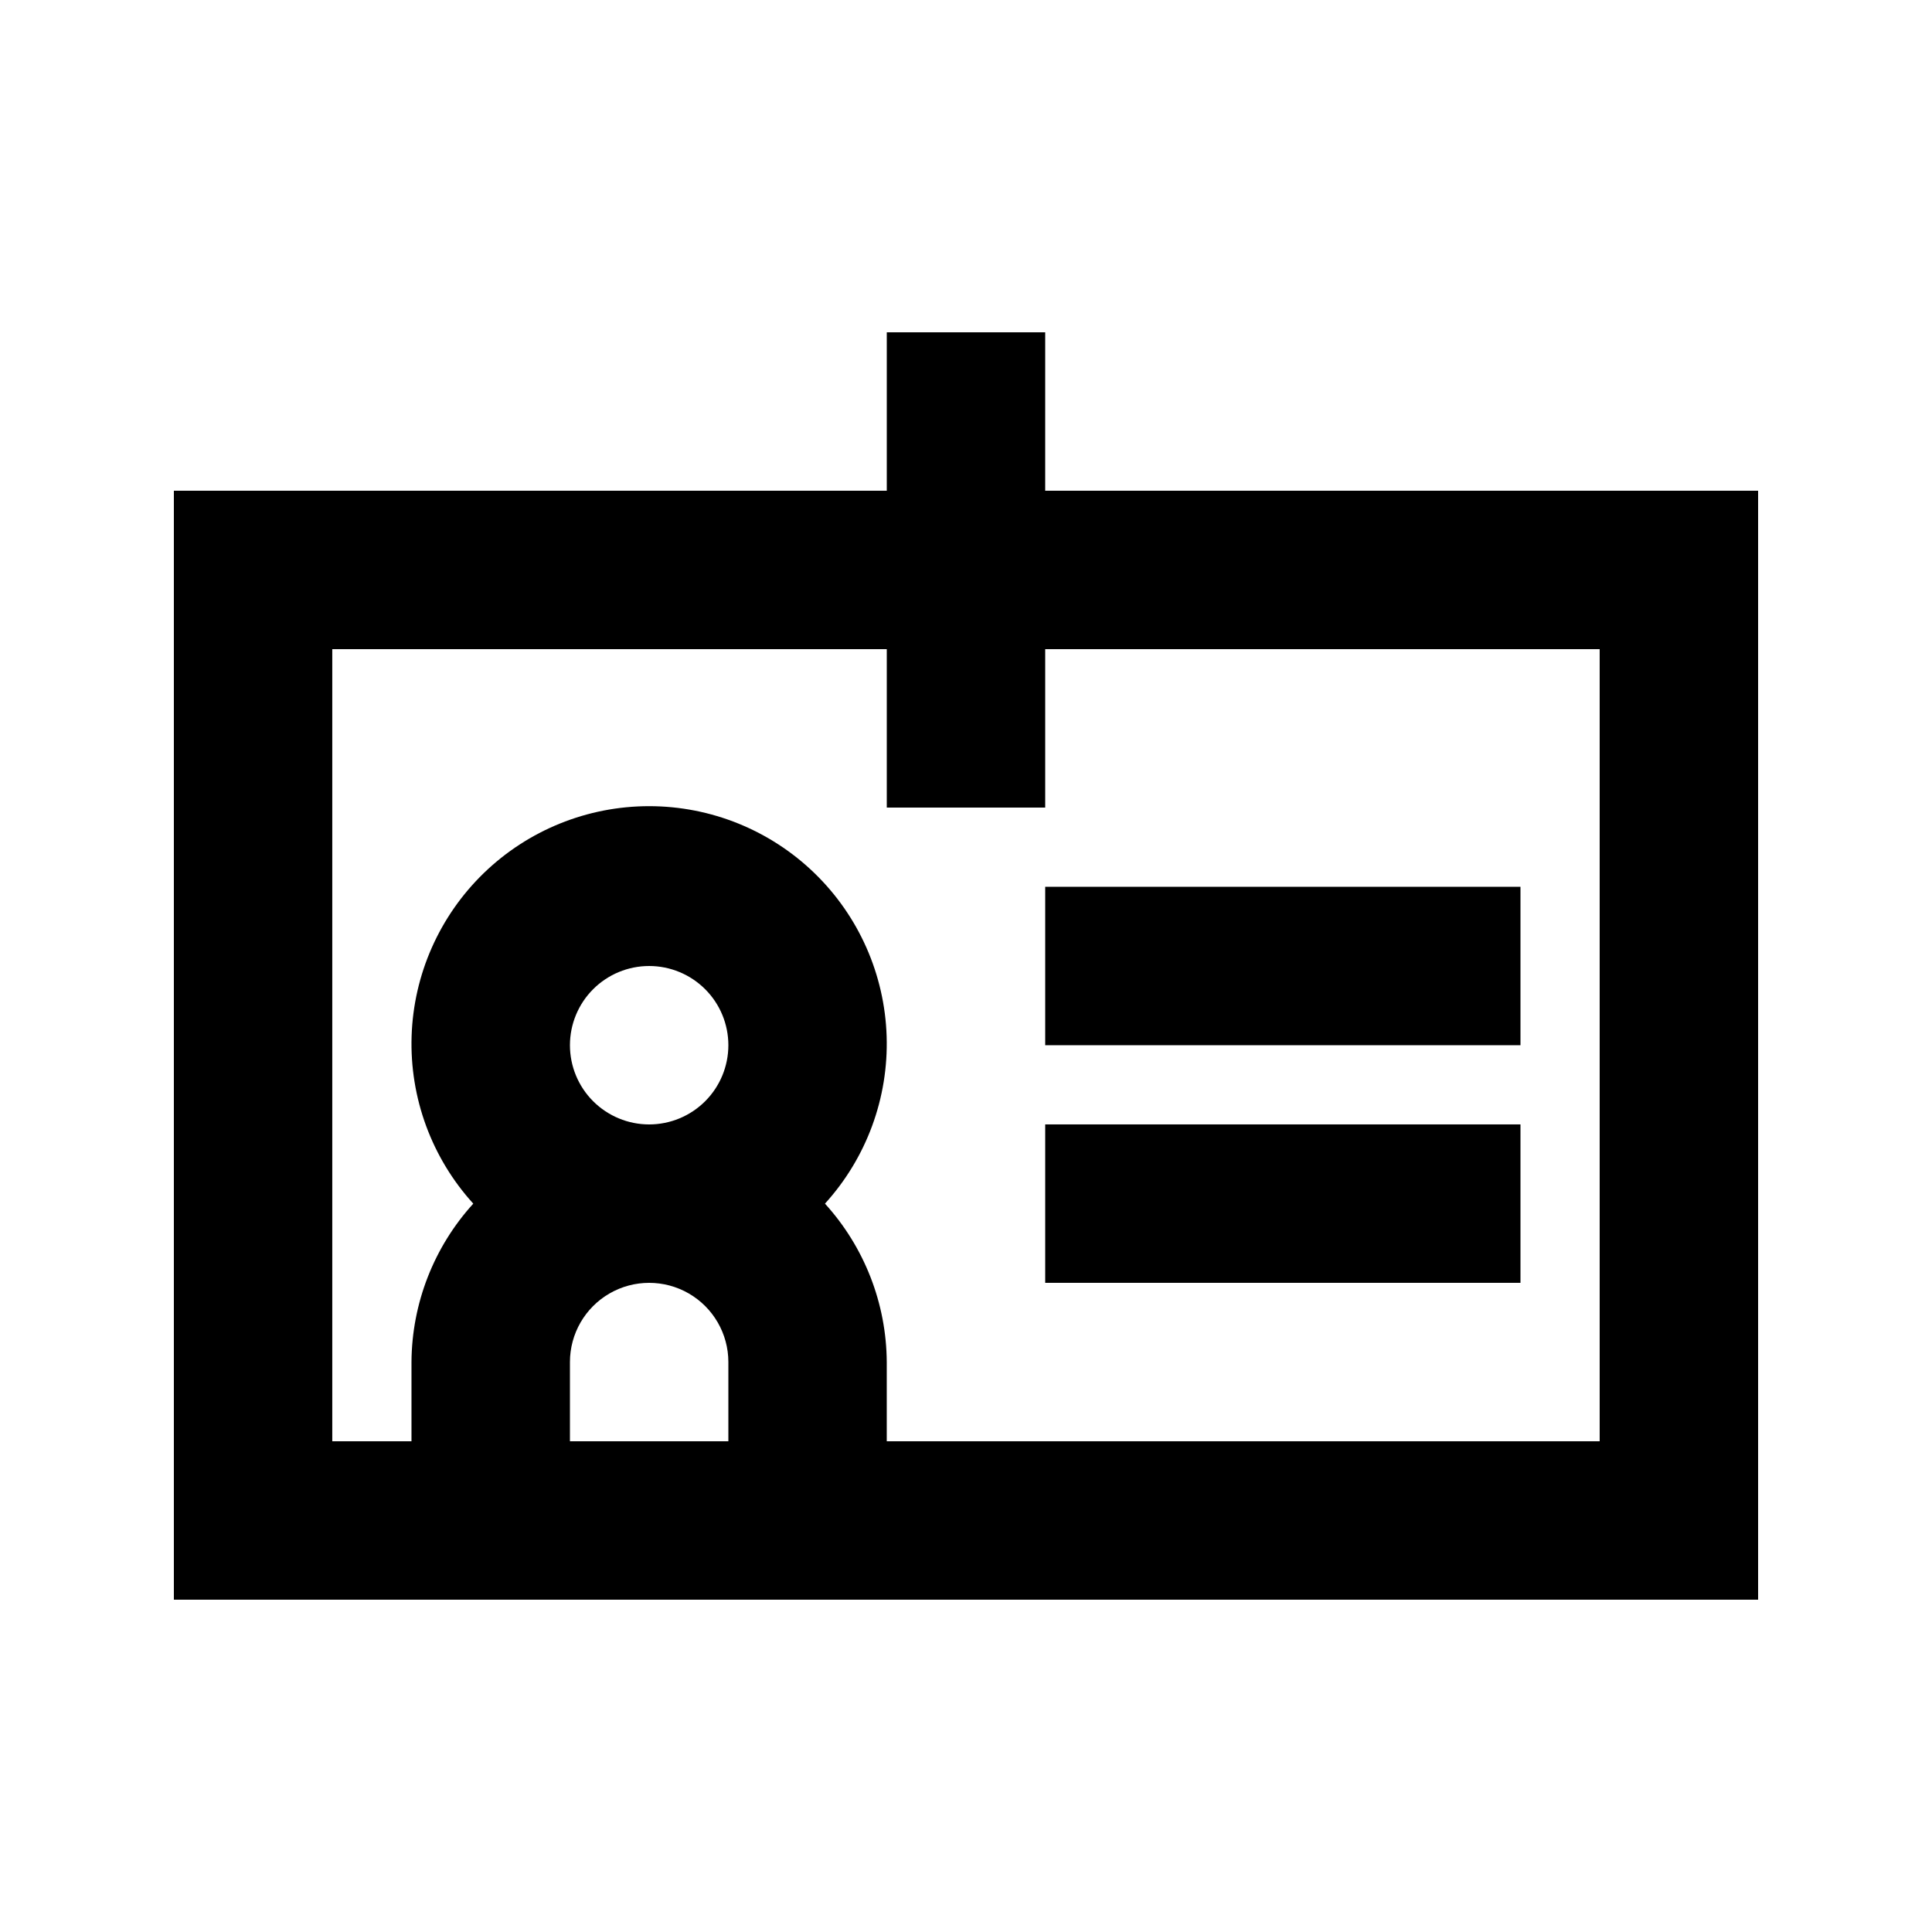
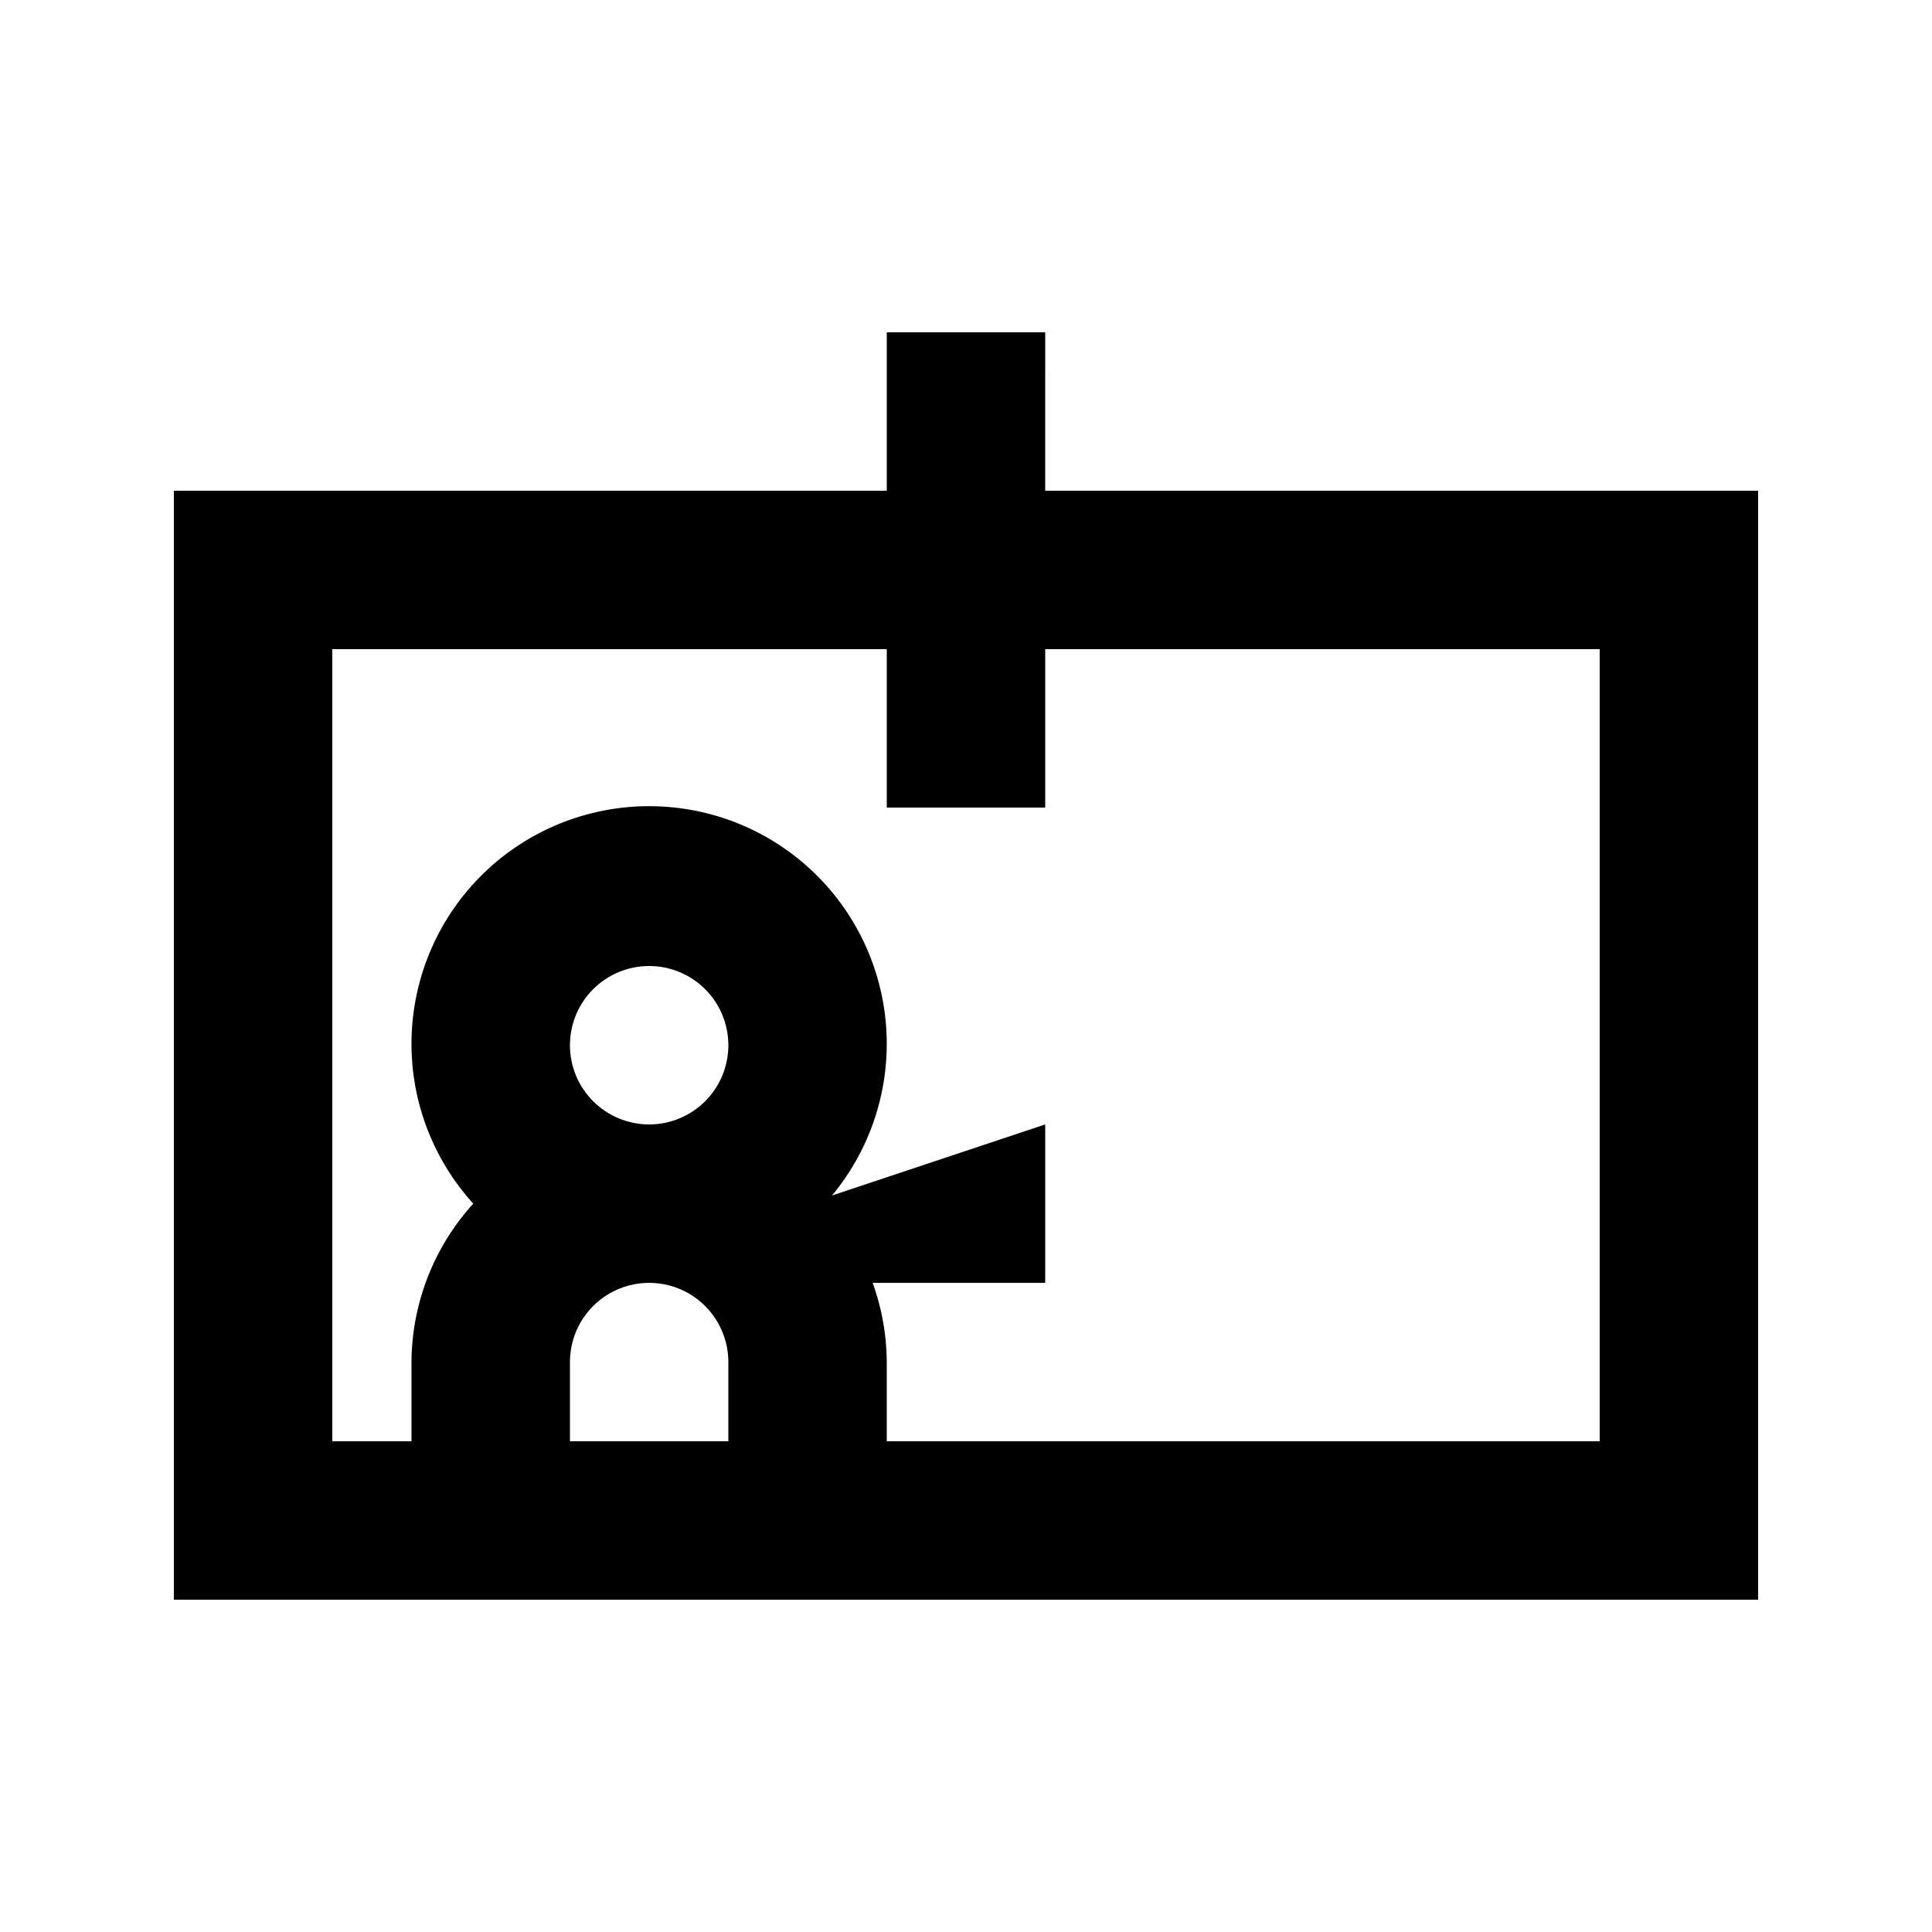
<svg xmlns="http://www.w3.org/2000/svg" fill="#000000" width="800px" height="800px" version="1.1" viewBox="144 144 512 512">
  <g>
    <path d="m420.99 232.06h-41.984v41.984h-188.93v293.89h419.84v-293.89h-188.93zm-125.95 293.89v-20.992c0-7.496 4-14.43 10.496-18.18 6.492-3.746 14.496-3.746 20.992 0 6.492 3.75 10.496 10.684 10.496 18.18v20.992zm0-104.96v0.004c0-5.57 2.211-10.91 6.148-14.844 3.938-3.938 9.273-6.148 14.844-6.148 5.566 0 10.906 2.211 14.844 6.148 3.938 3.934 6.148 9.273 6.148 14.844 0 5.566-2.211 10.906-6.148 14.844-3.938 3.934-9.277 6.148-14.844 6.148-5.57 0-10.906-2.215-14.844-6.148-3.938-3.938-6.148-9.277-6.148-14.844zm272.89-104.96v209.92h-188.93v-20.992c-0.094-15.535-5.926-30.484-16.375-41.98 11-12.105 16.863-28.012 16.344-44.359-0.523-16.348-7.383-31.852-19.129-43.234-11.746-11.379-27.461-17.742-43.816-17.742s-32.07 6.363-43.82 17.742c-11.746 11.383-18.605 26.887-19.125 43.234-0.52 16.348 5.34 32.254 16.344 44.359-10.453 11.496-16.281 26.445-16.375 41.98v20.992h-20.992v-209.92h146.95v41.984h41.984v-41.984z" />
-     <path d="m420.99 379.01h125.95v41.984h-125.95z" />
-     <path d="m420.99 441.98h125.95v41.984h-125.95z" />
+     <path d="m420.99 441.98v41.984h-125.95z" />
  </g>
</svg>